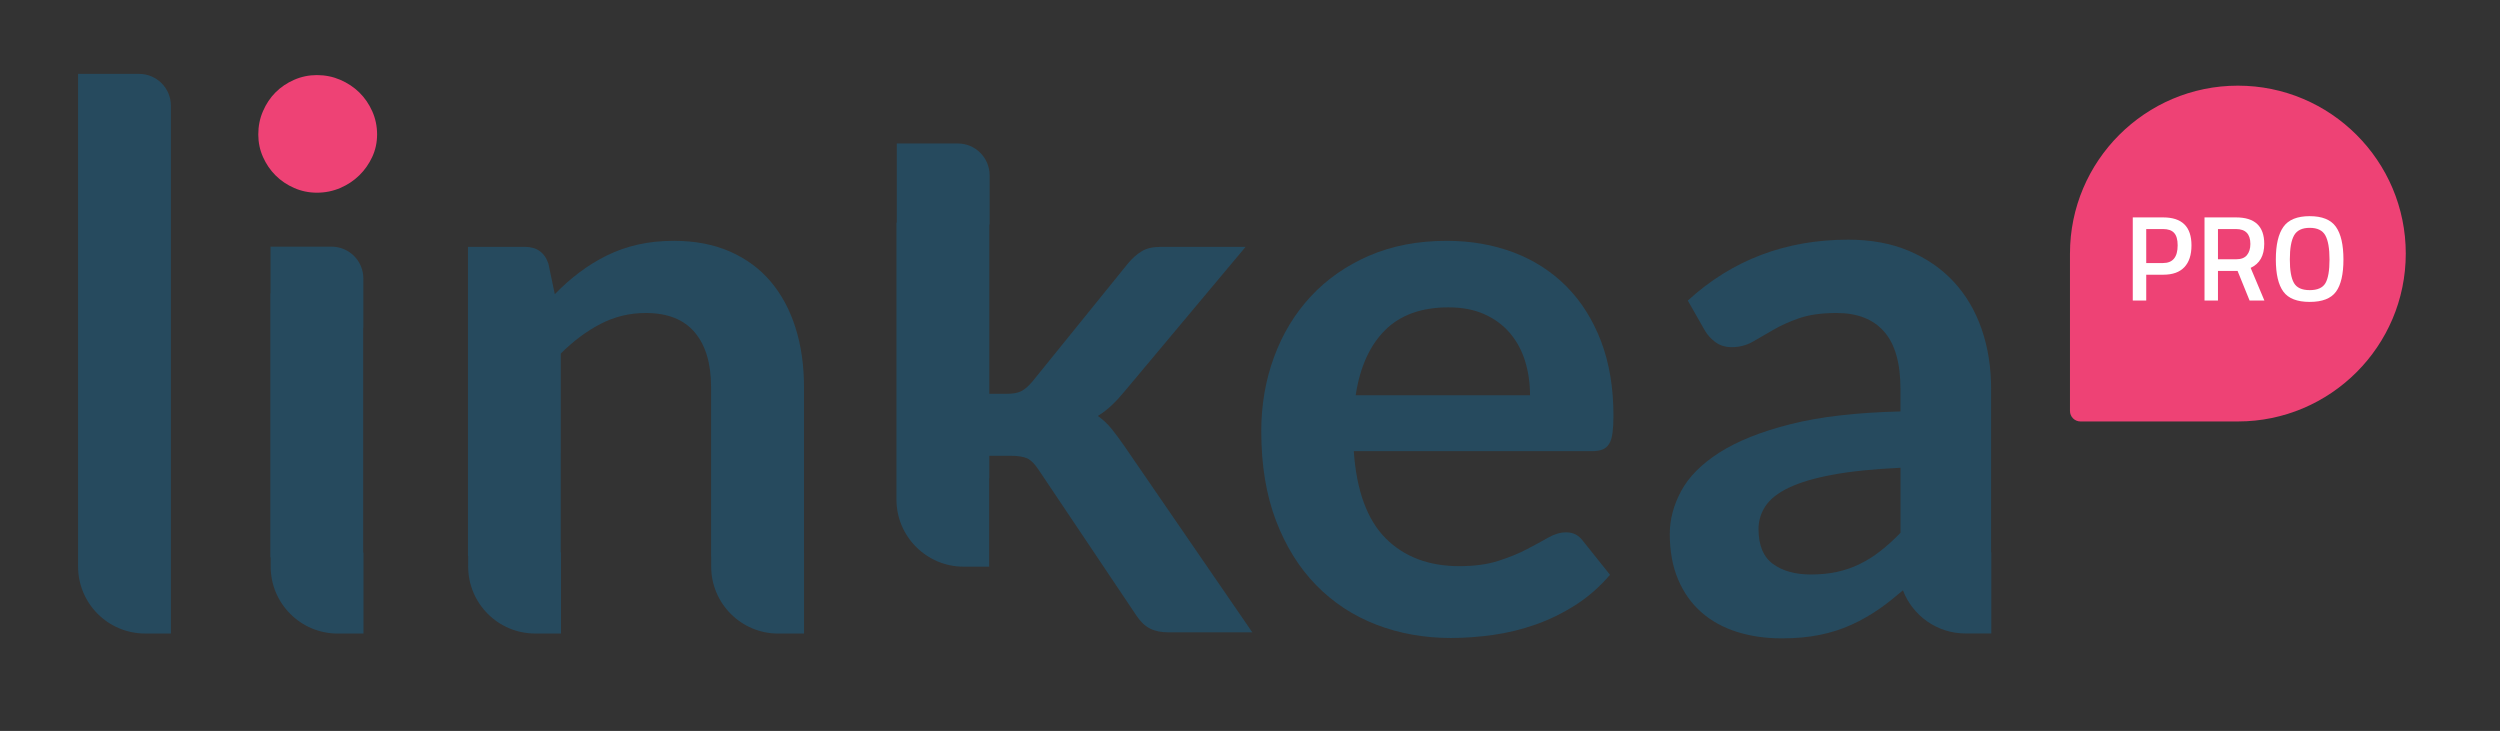
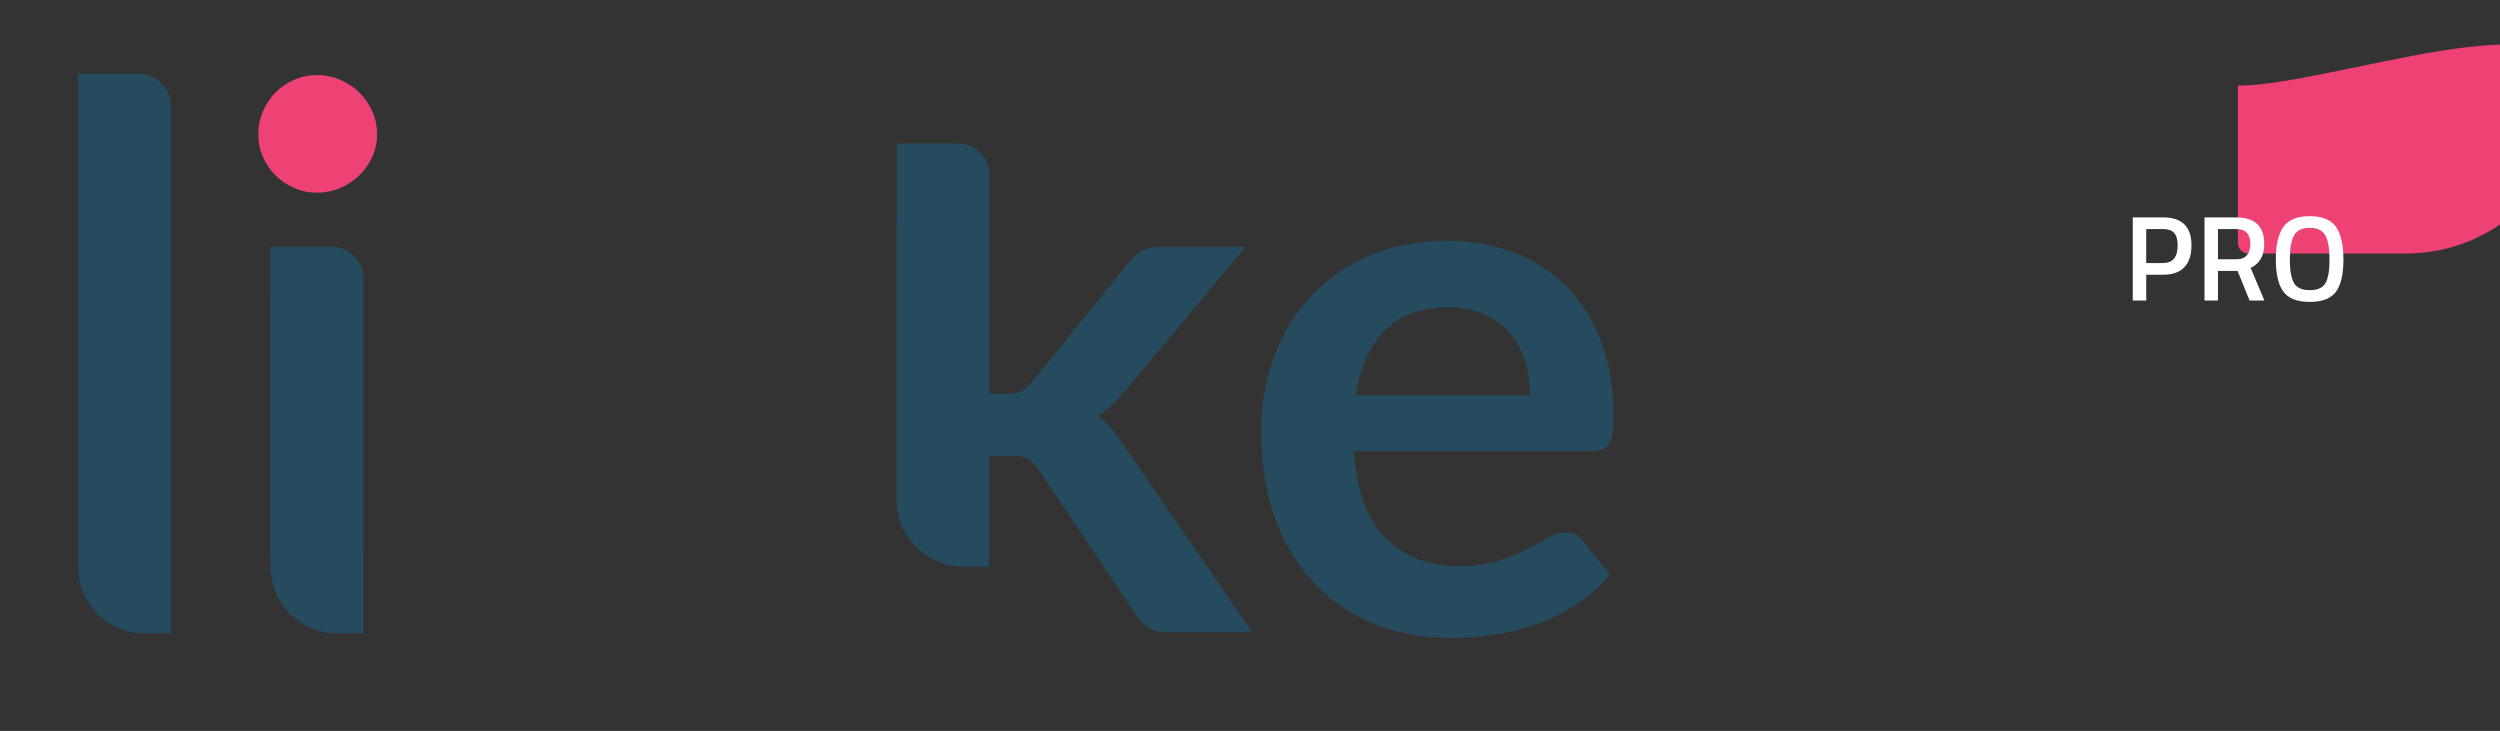
<svg xmlns="http://www.w3.org/2000/svg" version="1.1" id="Layer_1" x="0px" y="0px" viewBox="0 0 537 157" style="enable-background:new 0 0 537 157;" xml:space="preserve">
  <rect x="0" y="0" width="537" height="157" fill="#333333" stroke="none" />
  <style type="text/css">
	.st0{fill:#264A5E;}
	.st1{fill:#EE4275;}
	.st2{fill:#FFFFFF;}
</style>
  <g>
    <path class="st0" d="M36.71,118.67V31.51l0-8.8c0-3.78-3.06-6.84-6.84-6.84h-13.1l0,17.41v85.39v1.03v1.97   c0,7.96,6.45,14.41,14.41,14.41h5.53V118.67L36.71,118.67z" />
    <path class="st1" d="M81,28.88c0,1.72-0.35,3.34-1.05,4.84c-0.7,1.51-1.63,2.83-2.79,3.96c-1.16,1.13-2.52,2.03-4.08,2.7   c-1.56,0.67-3.23,1.01-5.01,1.01c-1.72,0-3.35-0.34-4.88-1.01c-1.53-0.67-2.87-1.57-4-2.7c-1.13-1.13-2.03-2.45-2.7-3.96   c-0.67-1.51-1.01-3.12-1.01-4.84c0-1.78,0.33-3.44,1.01-5c0.67-1.56,1.57-2.91,2.7-4.04c1.13-1.13,2.46-2.03,4-2.7   c1.53-0.67,3.16-1.01,4.88-1.01c1.78,0,3.44,0.34,5.01,1.01c1.56,0.67,2.92,1.57,4.08,2.7c1.16,1.13,2.09,2.48,2.79,4.04   C80.65,25.44,81,27.11,81,28.88z" />
    <path class="st0" d="M78.01,118.67V70.39h0.04l0-10.57c0-3.78-3.06-6.84-6.84-6.84h-13.1l0,10.03h-0.04v56.74h0.07v1.93   c0,7.96,6.45,14.41,14.41,14.41h5.53v-17.41H78.01z" />
-     <path class="st0" d="M172.7,118.67V83.13c0-4.63-0.61-8.87-1.82-12.71c-1.21-3.85-2.99-7.16-5.33-9.93   c-2.34-2.77-5.26-4.92-8.76-6.46c-3.5-1.53-7.51-2.3-12.03-2.3c-2.8,0-5.38,0.27-7.75,0.81c-2.37,0.54-4.59,1.32-6.66,2.34   c-2.07,1.02-4.04,2.23-5.89,3.63c-1.86,1.4-3.62,2.96-5.29,4.68l-1.37-6.54c-0.81-2.42-2.5-3.63-5.09-3.63h-12.19v66.37h0.04v2.28   c0,7.96,6.45,14.41,14.41,14.41h5.53v-17.41h-0.05V75.95c2.69-2.69,5.54-4.82,8.56-6.38s6.24-2.34,9.69-2.34   c4.68,0,8.19,1.39,10.53,4.16c2.34,2.77,3.51,6.69,3.51,11.75v36.46h0.02v2.08c0,7.96,6.45,14.41,14.41,14.41h5.53v-17.41H172.7z" />
    <path class="st0" d="M241.39,95.64c-0.86-1.24-1.72-2.39-2.58-3.47c-0.86-1.08-1.86-2.02-2.99-2.82c1.13-0.7,2.18-1.52,3.15-2.46   c0.97-0.94,1.91-1.98,2.83-3.11l25.75-30.75H249.3c-1.67,0-3.01,0.31-4.04,0.93c-1.02,0.62-1.99,1.47-2.9,2.54l-20.58,25.43   c-0.86,1.02-1.67,1.72-2.42,2.1c-0.75,0.38-1.8,0.56-3.15,0.56h-3.71V48.23h0.07l0-10.57c0-3.78-3.06-6.84-6.84-6.84h-13.1l0,16.99   h-0.07v54.32v0.6v4.58c0,7.96,6.51,14.41,14.42,14.41h5.49v-18.99h0.03V97.9h4.52c1.61,0,2.83,0.19,3.63,0.56   c0.8,0.38,1.61,1.18,2.42,2.42l21.07,31.4c0.86,1.29,1.83,2.21,2.91,2.74c1.07,0.54,2.39,0.81,3.95,0.81h18L241.39,95.64z" />
    <path class="st0" d="M310.73,51.73c5.22,0,10.02,0.84,14.41,2.5c4.39,1.67,8.16,4.1,11.34,7.3c3.17,3.2,5.65,7.13,7.43,11.78   c1.77,4.66,2.66,9.97,2.66,15.94c0,1.51-0.07,2.76-0.2,3.75c-0.14,1-0.38,1.78-0.73,2.34c-0.35,0.56-0.82,0.97-1.41,1.21   c-0.59,0.24-1.34,0.36-2.26,0.36h-51.18c0.59,8.5,2.88,14.74,6.86,18.73c3.98,3.98,9.26,5.97,15.82,5.97   c3.23,0,6.01-0.38,8.36-1.13c2.34-0.75,4.39-1.59,6.13-2.5c1.75-0.91,3.28-1.75,4.6-2.5c1.32-0.75,2.6-1.13,3.83-1.13   c0.81,0,1.51,0.16,2.1,0.48c0.59,0.32,1.1,0.78,1.53,1.37l5.81,7.27c-2.21,2.58-4.68,4.75-7.43,6.5c-2.74,1.75-5.61,3.15-8.6,4.2   c-2.99,1.05-6.03,1.79-9.12,2.22c-3.1,0.43-6.1,0.65-9,0.65c-5.76,0-11.11-0.96-16.06-2.87c-4.95-1.91-9.26-4.74-12.91-8.48   c-3.66-3.74-6.54-8.37-8.64-13.88c-2.1-5.52-3.15-11.91-3.15-19.17c0-5.65,0.91-10.96,2.74-15.94c1.83-4.98,4.45-9.31,7.87-13   c3.42-3.69,7.59-6.61,12.51-8.76C298.99,52.81,304.54,51.73,310.73,51.73z M311.13,66.02c-5.81,0-10.36,1.64-13.64,4.92   c-3.28,3.28-5.38,7.94-6.29,13.96h37.45c0-2.58-0.35-5.02-1.05-7.3c-0.7-2.29-1.78-4.29-3.23-6.01c-1.45-1.72-3.28-3.08-5.49-4.08   C316.67,66.51,314.09,66.02,311.13,66.02z" />
-     <path class="st0" d="M427.69,118.67V83.53c0-4.68-0.69-8.99-2.06-12.92c-1.37-3.93-3.38-7.3-6.01-10.13   c-2.64-2.82-5.85-5.03-9.65-6.62c-3.79-1.59-8.11-2.38-12.96-2.38c-13.45,0-24.94,4.36-34.47,13.08l3.63,6.38   c0.59,1.02,1.37,1.88,2.34,2.58c0.97,0.7,2.12,1.05,3.47,1.05c1.61,0,3.09-0.38,4.44-1.13c1.34-0.75,2.81-1.6,4.4-2.54   c1.59-0.94,3.46-1.79,5.61-2.54c2.15-0.75,4.84-1.13,8.07-1.13c4.46,0,7.87,1.33,10.21,4c2.34,2.66,3.51,6.77,3.51,12.31v4.84   c-9.42,0.22-17.3,1.13-23.65,2.74c-6.35,1.61-11.43,3.65-15.25,6.09c-3.82,2.45-6.55,5.19-8.19,8.23   c-1.64,3.04-2.46,6.12-2.46,9.24c0,3.71,0.59,6.97,1.78,9.77c1.18,2.8,2.84,5.14,4.96,7.02c2.12,1.88,4.67,3.3,7.63,4.24   c2.96,0.94,6.19,1.41,9.69,1.41c2.96,0,5.65-0.24,8.07-0.73c2.42-0.48,4.71-1.21,6.86-2.18c2.15-0.97,4.24-2.17,6.26-3.59   c1.58-1.12,3.2-2.42,4.83-3.82c2.07,5.42,7.31,9.27,13.45,9.27h5.53v-17.41H427.69z M399.48,121.15c-1.53,0.75-3.16,1.32-4.88,1.69   c-1.72,0.38-3.61,0.56-5.65,0.56c-3.34,0-6.04-0.75-8.11-2.26c-2.07-1.51-3.11-4.01-3.11-7.51c0-1.77,0.5-3.42,1.49-4.92   c1-1.51,2.68-2.83,5.04-3.96c2.37-1.13,5.5-2.06,9.4-2.78c3.9-0.73,8.76-1.22,14.57-1.49v13.96c-1.45,1.51-2.89,2.81-4.32,3.92   C402.49,119.47,401.02,120.4,399.48,121.15z" />
    <g>
-       <path class="st1" d="M480.7,18.4c-19.89,0-36.07,16.18-36.07,36.07v33.81c0,1.24,1.01,2.25,2.25,2.25h33.81    c19.89,0,36.07-16.18,36.07-36.07S500.59,18.4,480.7,18.4z" />
+       <path class="st1" d="M480.7,18.4v33.81c0,1.24,1.01,2.25,2.25,2.25h33.81    c19.89,0,36.07-16.18,36.07-36.07S500.59,18.4,480.7,18.4z" />
    </g>
    <g>
      <path class="st2" d="M464.66,59.01h-3.65v5.55h-2.89V46.7h6.54c4.05,0,6.07,2,6.07,6c0,2.05-0.51,3.62-1.53,4.69    C468.19,58.47,466.68,59.01,464.66,59.01z M461.01,56.5h3.62c2.09,0,3.13-1.27,3.13-3.81c0-1.22-0.25-2.1-0.76-2.66    c-0.5-0.56-1.29-0.83-2.37-0.83h-3.62V56.5z" />
      <path class="st2" d="M476.42,58.2v6.36h-2.89V46.7h6.78c4.03,0,6.05,1.89,6.05,5.68c0,2.54-0.97,4.26-2.92,5.16l2.95,7.01h-3.18    l-2.58-6.36H476.42z M483.38,52.41c0-2.14-1.03-3.21-3.08-3.21h-3.88v6.49h3.94c1.04,0,1.81-0.3,2.29-0.9    C483.13,54.2,483.38,53.4,483.38,52.41z" />
      <path class="st2" d="M501.77,62.66c-1.07,1.46-2.95,2.19-5.64,2.19c-2.69,0-4.58-0.73-5.66-2.2c-1.08-1.47-1.62-3.78-1.62-6.92    c0-3.15,0.54-5.48,1.63-7.01c1.09-1.53,2.97-2.29,5.64-2.29s4.55,0.76,5.63,2.28c1.08,1.52,1.62,3.86,1.62,7.03    C503.37,58.89,502.84,61.2,501.77,62.66z M492.74,60.78c0.59,1.03,1.72,1.54,3.39,1.54c1.67,0,2.79-0.5,3.38-1.51    c0.58-1.01,0.87-2.7,0.87-5.07c0-2.37-0.3-4.1-0.9-5.18c-0.6-1.08-1.72-1.62-3.35-1.62c-1.63,0-2.75,0.54-3.36,1.62    c-0.61,1.08-0.91,2.79-0.91,5.15C491.85,58.06,492.15,59.75,492.74,60.78z" />
    </g>
  </g>
</svg>